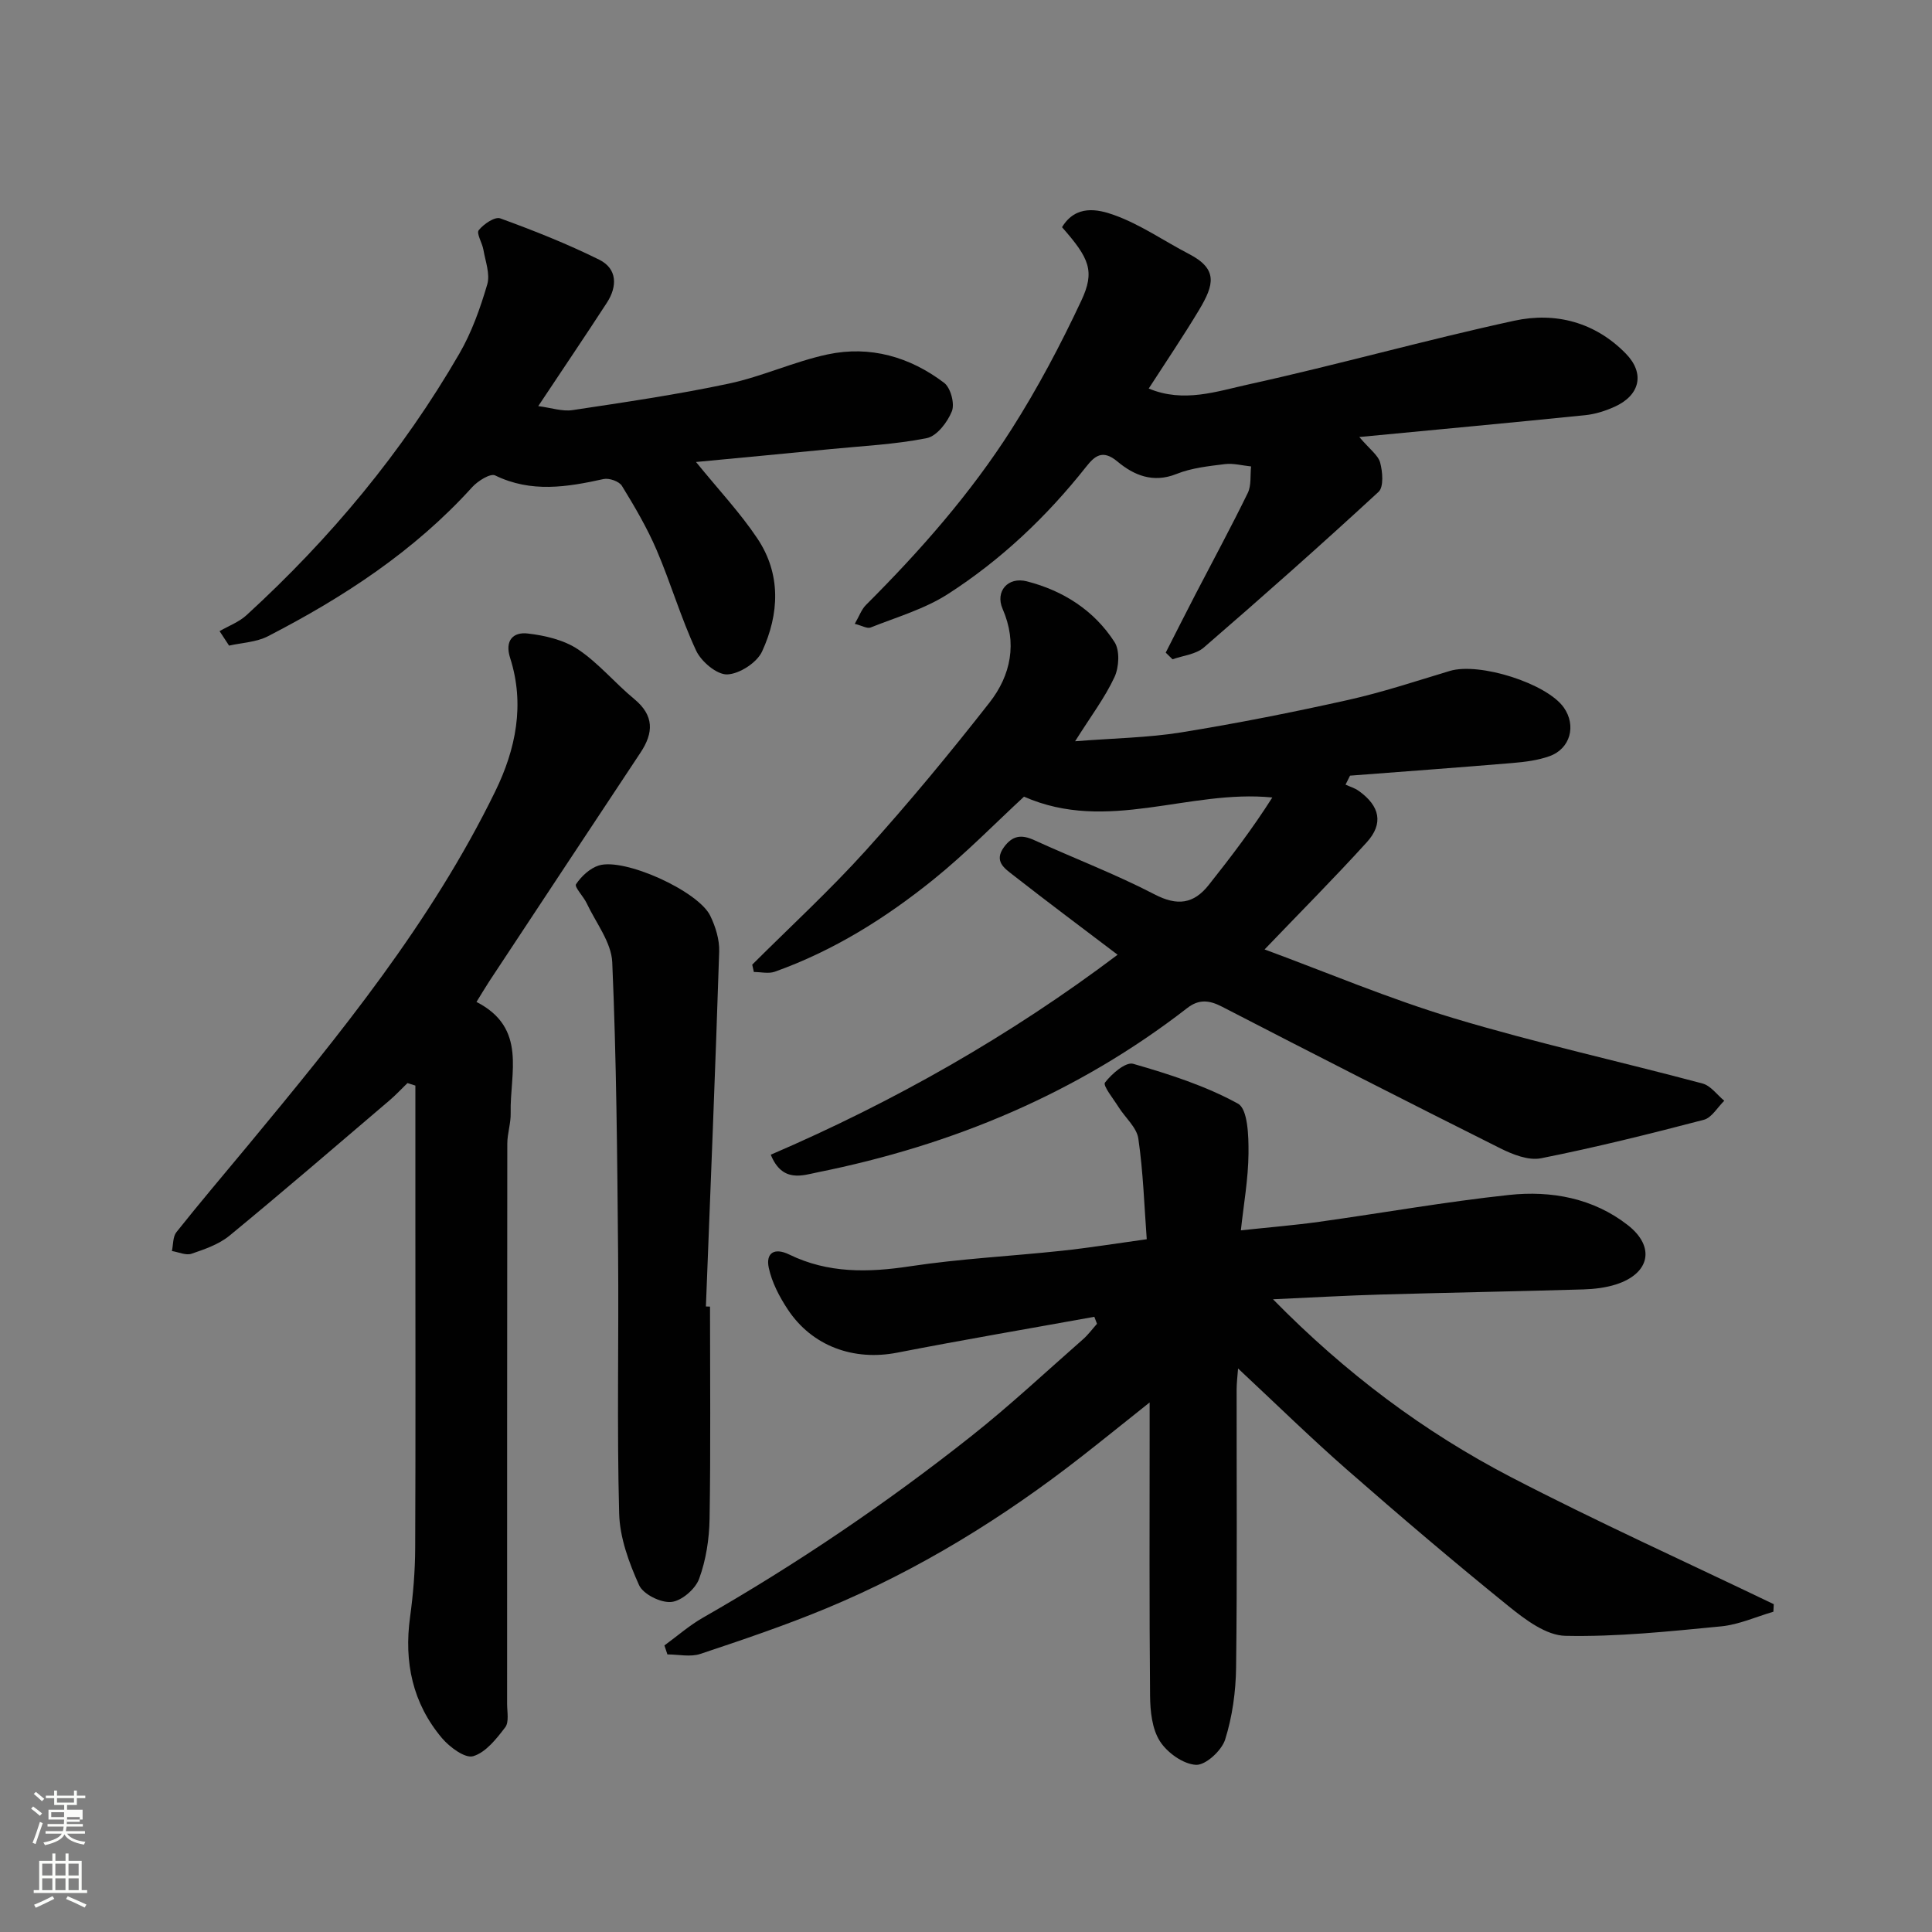
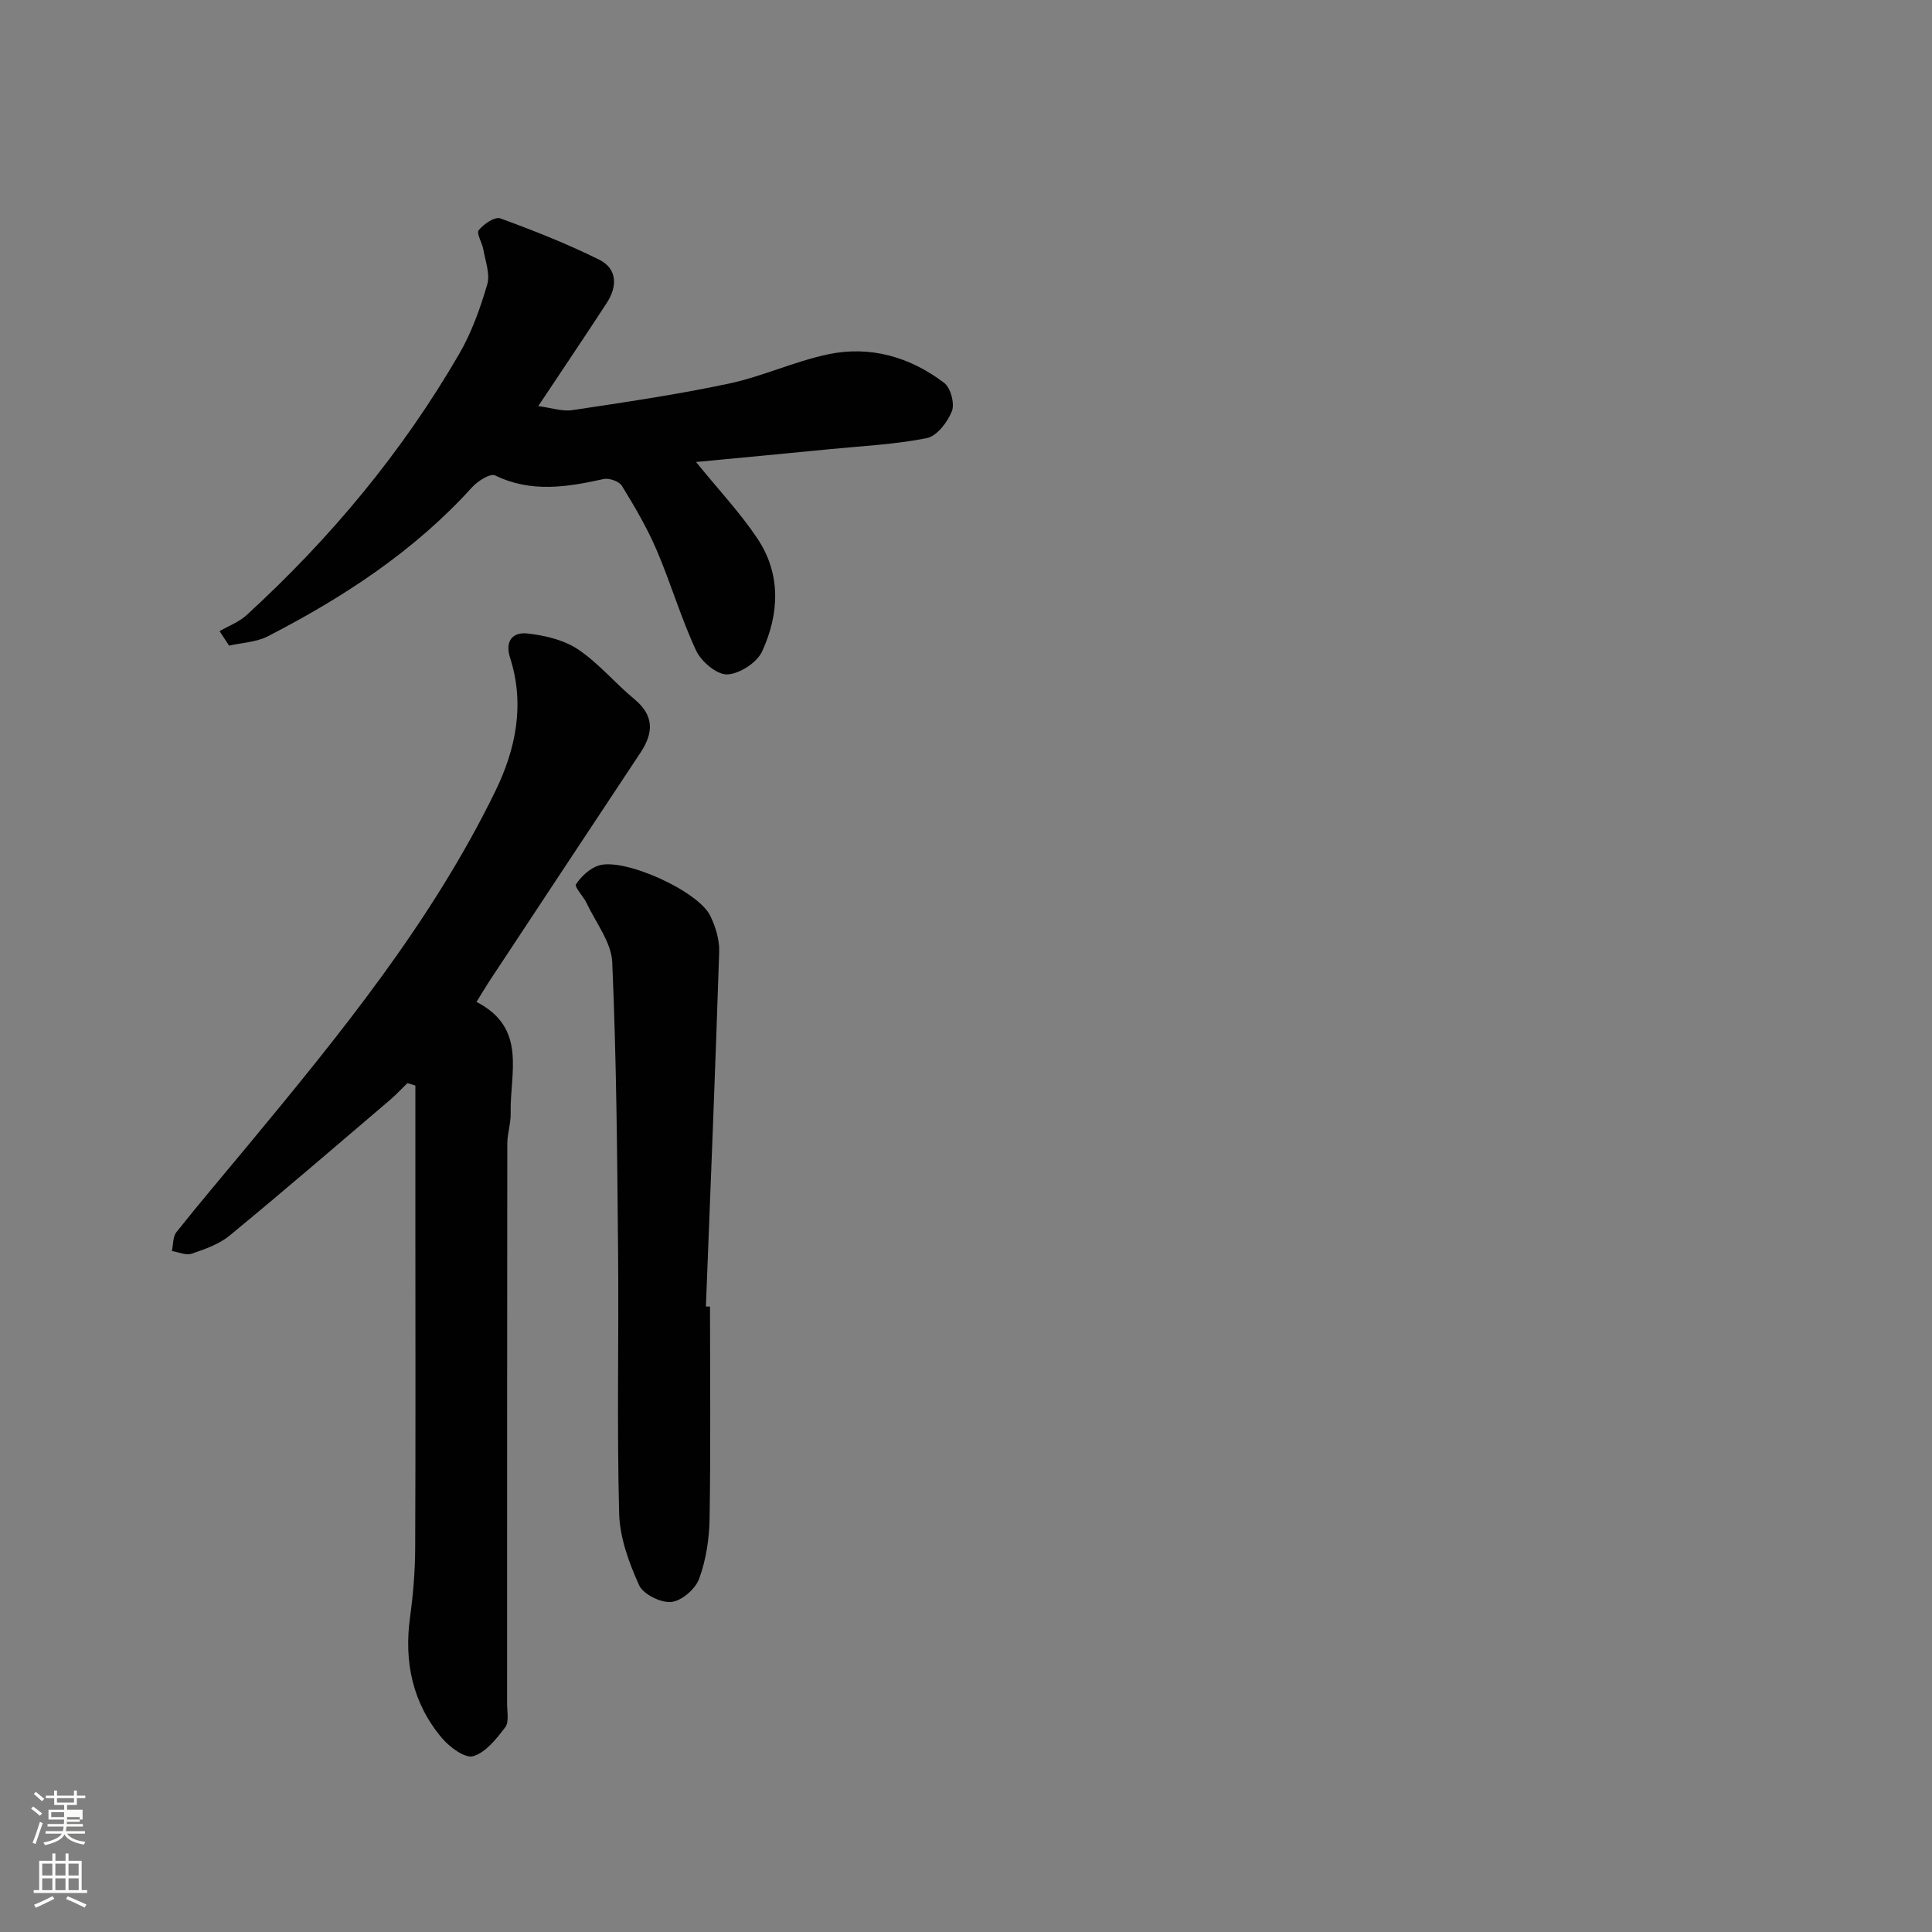
<svg xmlns="http://www.w3.org/2000/svg" enable-background="new 0 0 400 400" viewBox="0 0 400 400">
  <rect x="0" y="0" width="400" height="400" fill="#808080" stroke="none" />
  <path d="m6.44 374.46.42-.45c.65.47 1.27.95 1.85 1.44l-.45.49c-.65-.56-1.25-1.06-1.82-1.48m.93 7.33-.63-.26c.55-1.36 1.05-2.8 1.52-4.33.19.1.38.19.59.27-.46 1.29-.95 2.73-1.48 4.32m-.38-10.38.44-.42c.43.34 1.01.82 1.74 1.44l-.49.49c-.53-.51-1.09-1.01-1.69-1.51m2.5.35h1.72v-1.04h.59v1.04h3.52v-1.04h.59v1.04h1.75v.53h-1.75v1.42h-2.03v.97h3.22v2.03h-3.24c0 .35-.01.66-.03.93h3.32v.53h-3.37c-.03.27-.08.58-.15.94h3.96v.53h-3.71c.67.92 1.93 1.48 3.79 1.68-.13.24-.23.44-.29.59-2.13-.38-3.48-1.08-4.04-2.12-.43.97-1.77 1.72-4.03 2.23-.09-.19-.2-.37-.33-.55 2.1-.42 3.37-1.03 3.81-1.83h-3.36v-.53h3.58c.08-.29.13-.61.16-.94h-3.33v-.53h3.39c.02-.27.04-.58.04-.93h-3.23v-2.03h3.25v-.97h-2.07v-1.42h-1.73zm1.12 3.44v1h2.65c.01-.3.02-.44.01-.4v-.25-.35zm1.19-2h3.52v-.91h-3.52zm4.71 3h-2.63v.59c0 .15-.01.28-.01.4h2.64v-1.99z" fill="#fbfcfa" />
  <path d="m13.56 383.74h.63v1.52h2.72v6.07h1.13v.6h-11.06v-.6h1.13v-6.07h2.73v-1.52h.63v1.52h2.1v-1.52zm-2.69 8.83.38.56c-1.24.63-2.53 1.25-3.85 1.85-.1-.21-.21-.42-.34-.63 1.36-.55 2.63-1.15 3.81-1.78m-2.13-4.27h2.1v-2.45h-2.1zm0 3.04h2.1v-2.46h-2.1zm2.72-3.04h2.1v-2.45h-2.1zm0 3.04h2.1v-2.46h-2.1zm6.07 3.6c-1.41-.71-2.7-1.3-3.86-1.78l.35-.56c1.45.62 2.75 1.19 3.88 1.72zm-1.25-9.09h-2.1v2.45h2.1zm-2.09 5.49h2.1v-2.46h-2.1z" fill="#fbfcfa" />
  <g fill="#010101">
-     <path d="m226.57 272.63c-13.6 2.46-27.23 4.78-40.79 7.42-9 1.76-17.63-1.3-22.69-8.96-1.73-2.62-3.29-5.6-3.93-8.63-.63-2.99 1.1-4.25 4.25-2.72 8.02 3.91 16.34 3.75 25.02 2.43 10.38-1.57 20.92-2.09 31.37-3.21 5.54-.59 11.04-1.48 17.62-2.39-.51-6.86-.73-13.91-1.74-20.84-.34-2.32-2.72-4.33-4.1-6.53-1.07-1.71-3.28-4.44-2.81-5.06 1.39-1.82 4.3-4.33 5.84-3.89 7.44 2.14 14.97 4.55 21.7 8.25 2.04 1.12 2.21 6.71 2.18 10.24-.04 5.33-1.01 10.64-1.58 15.99 5.85-.63 11.06-1.05 16.23-1.77 13.1-1.83 26.15-4.15 39.3-5.56 8.75-.94 17.43.67 24.57 6.24 5.8 4.53 4.54 10.06-2.44 12.29-2.14.68-4.48.96-6.74 1.03-13.98.41-27.97.66-41.95 1.06-7.05.2-14.1.61-22.32.98 15.08 15.36 31.27 27.47 49.31 36.84 17.86 9.27 36.23 17.56 54.37 26.29-.03.52-.06 1.04-.08 1.56-3.6 1.05-7.14 2.67-10.81 3.03-10.73 1.04-21.52 2.19-32.26 1.96-3.96-.08-8.28-3.33-11.67-6.07-11.38-9.2-22.53-18.69-33.53-28.32-7.59-6.65-14.81-13.73-22.56-20.96-.12 1.61-.3 2.99-.3 4.38-.02 19.16.13 38.33-.11 57.49-.06 5.02-.77 10.2-2.27 14.96-.72 2.28-4.05 5.34-6.04 5.23-2.64-.14-5.96-2.52-7.47-4.9-1.62-2.54-2-6.19-2.03-9.37-.17-18.33-.09-36.66-.09-54.99 0-1.61 0-3.21 0-5.77-5.19 4.13-9.58 7.68-14.02 11.15-16.29 12.74-33.78 23.52-52.89 31.47-8.55 3.55-17.34 6.52-26.13 9.45-2.05.68-4.52.1-6.8.1-.21-.62-.42-1.24-.62-1.86 2.66-1.94 5.16-4.14 8-5.76 19.46-11.13 37.97-23.67 55.53-37.57 8-6.33 15.46-13.32 23.14-20.06 1.07-.94 1.93-2.12 2.89-3.2-.2-.49-.38-.97-.55-1.45z" />
-     <path d="m261.82 196.57c12.68 4.67 25.73 10.21 39.22 14.26 16.97 5.1 34.32 8.92 51.45 13.5 1.7.45 3.01 2.34 4.5 3.57-1.4 1.36-2.59 3.51-4.23 3.94-11.17 2.92-22.4 5.72-33.72 7.97-2.58.51-5.84-.78-8.39-2.05-19.29-9.65-38.51-19.45-57.67-29.35-2.67-1.38-4.8-1.55-7.17.29-22.72 17.63-48.53 28.39-76.55 34.02-3.02.61-7.3 2.24-9.68-3.65 25.57-11 49.59-24.65 71.81-41.4-7.14-5.42-14.49-10.9-21.71-16.55-1.71-1.34-3.95-2.82-1.82-5.73 1.77-2.42 3.61-2.65 6.24-1.46 8.3 3.79 16.87 7.05 24.96 11.25 4.72 2.45 8.09 1.96 11.19-1.95 4.61-5.81 9.1-11.71 13.17-18.12-17.33-1.72-34.13 7.44-51.41-.17-5.78 5.33-11.92 11.64-18.72 17.13-9.94 8.02-20.74 14.79-32.87 19.11-1.29.46-2.88.06-4.34.06-.11-.51-.23-1.01-.34-1.52 7.87-7.85 16.08-15.4 23.52-23.64 8.91-9.87 17.4-20.14 25.6-30.61 4.44-5.67 5.8-12.34 2.71-19.43-1.55-3.58 1.08-6.69 5.03-5.68 7.53 1.93 13.92 6.01 18.15 12.57 1.13 1.75.94 5.22-.01 7.26-1.96 4.23-4.85 8.03-8.15 13.28 8.06-.64 15.07-.73 21.92-1.83 11.58-1.87 23.1-4.16 34.55-6.71 7.13-1.59 14.1-3.91 21.11-6.02 6.12-1.84 20.07 2.57 23.6 7.58 2.62 3.72 1.37 8.5-2.94 10.06-2.41.87-5.08 1.2-7.66 1.42-11.21.94-22.44 1.76-33.66 2.62-.31.62-.62 1.24-.93 1.86.92.43 1.93.72 2.74 1.3 4.39 3.14 5.17 6.77 1.64 10.65-6.74 7.42-13.83 14.54-21.14 22.17z" />
-     <path d="m98.65 207.44c10.57 5.41 6.88 14.78 7.08 22.99.05 2.11-.69 4.22-.7 6.34-.05 38.66-.03 77.32-.04 115.99 0 1.65.44 3.77-.39 4.86-1.82 2.39-4.03 5.21-6.64 5.98-1.68.5-4.88-1.88-6.46-3.75-6.09-7.23-7.88-15.73-6.6-25.06.65-4.73 1.04-9.52 1.06-14.29.1-22.34.04-44.67.04-67 0-9.58 0-19.16 0-28.74-.55-.17-1.09-.34-1.64-.52-1.23 1.19-2.39 2.45-3.69 3.56-11.01 9.38-21.97 18.83-33.14 28.02-2.19 1.8-5.13 2.82-7.87 3.75-1.16.4-2.7-.34-4.07-.56.29-1.32.18-2.95.93-3.9 4.8-6.04 9.8-11.92 14.73-17.86 19.11-23.07 38.05-46.28 51.29-73.42 4.25-8.71 6.16-17.98 3.08-27.6-1.17-3.64.64-5.42 3.64-5.07 3.58.41 7.49 1.33 10.41 3.28 4.27 2.86 7.65 6.99 11.65 10.29 4.13 3.41 4.02 6.98 1.29 11.09-10.46 15.77-20.88 31.56-31.31 47.35-.87 1.34-1.68 2.71-2.65 4.27z" />
-     <path d="m219.88 47.04c2.87-4.74 7.47-3.71 10.76-2.53 5.44 1.94 10.34 5.38 15.52 8.07 6.04 3.13 5.23 6.35 2.1 11.58-3.25 5.42-6.81 10.67-10.43 16.28 7.23 3.03 14.12.58 20.69-.86 18.41-4.05 36.58-9.18 55-13.18 8.52-1.85 16.75.3 23.11 6.83 3.99 4.1 2.91 8.64-2.4 11.01-1.89.85-3.98 1.51-6.04 1.72-15.22 1.55-30.46 2.96-46.76 4.52 2.16 2.55 3.9 3.75 4.32 5.31.51 1.9.76 5.02-.33 6.04-11.87 10.95-23.96 21.67-36.18 32.23-1.64 1.42-4.29 1.66-6.48 2.44-.47-.46-.94-.92-1.41-1.38 2.06-4.05 4.11-8.11 6.2-12.15 3.61-6.96 7.35-13.86 10.79-20.91.76-1.57.48-3.65.68-5.49-1.81-.18-3.67-.7-5.43-.48-3.38.42-6.9.79-10.01 2.04-4.86 1.95-8.85.25-12.23-2.58-3.12-2.61-4.75-1.09-6.5 1.12-8.15 10.3-17.61 19.26-28.61 26.33-4.83 3.1-10.6 4.77-16 6.92-.7.28-1.78-.39-3.27-.76.91-1.56 1.38-2.97 2.32-3.91 11.2-11.19 21.65-23.05 30.15-36.4 5.39-8.47 10.13-17.43 14.4-26.53 2.92-6.18 1.72-8.83-3.96-15.28z" />
+     <path d="m98.65 207.44c10.57 5.41 6.88 14.78 7.08 22.99.05 2.11-.69 4.22-.7 6.34-.05 38.66-.03 77.32-.04 115.99 0 1.65.44 3.77-.39 4.86-1.82 2.39-4.03 5.21-6.64 5.98-1.68.5-4.88-1.88-6.46-3.75-6.09-7.23-7.88-15.73-6.6-25.06.65-4.73 1.04-9.52 1.06-14.29.1-22.34.04-44.67.04-67 0-9.58 0-19.16 0-28.74-.55-.17-1.09-.34-1.64-.52-1.23 1.19-2.39 2.45-3.69 3.56-11.01 9.38-21.97 18.83-33.14 28.02-2.19 1.8-5.13 2.82-7.87 3.75-1.16.4-2.7-.34-4.07-.56.29-1.32.18-2.95.93-3.9 4.8-6.04 9.8-11.92 14.73-17.86 19.11-23.07 38.05-46.28 51.29-73.42 4.25-8.71 6.16-17.98 3.08-27.6-1.17-3.64.64-5.42 3.64-5.07 3.58.41 7.49 1.33 10.41 3.28 4.27 2.86 7.65 6.99 11.65 10.29 4.13 3.41 4.02 6.98 1.29 11.09-10.46 15.77-20.88 31.56-31.31 47.35-.87 1.34-1.68 2.71-2.65 4.27" />
    <path d="m144.1 95.65c4.73 5.82 9.15 10.52 12.69 15.81 4.97 7.41 4.56 15.66.99 23.42-1.07 2.32-4.69 4.66-7.22 4.75-2.15.07-5.37-2.65-6.43-4.92-3.15-6.75-5.25-13.99-8.19-20.85-1.98-4.61-4.55-8.99-7.18-13.27-.57-.93-2.64-1.66-3.79-1.41-7.57 1.67-14.99 2.89-22.46-.75-.98-.48-3.58 1.14-4.74 2.42-11.98 13.24-26.62 22.8-42.32 30.89-2.38 1.22-5.33 1.32-8.02 1.93-.66-1-1.32-2-1.97-3 1.87-1.08 4.01-1.87 5.57-3.3 17.35-15.87 32.27-33.77 44.06-54.13 2.57-4.43 4.34-9.42 5.79-14.36.63-2.13-.39-4.79-.8-7.19-.24-1.41-1.49-3.37-.96-4.03 1-1.27 3.34-2.85 4.45-2.45 6.95 2.53 13.86 5.27 20.48 8.55 3.78 1.87 3.79 5.55 1.59 8.93-4.44 6.83-9 13.57-14.2 21.39 2.69.35 4.98 1.15 7.1.83 10.81-1.63 21.64-3.21 32.32-5.48 6.95-1.47 13.56-4.58 20.51-6.06 8.77-1.86 17.01.51 24.1 5.89 1.35 1.02 2.23 4.32 1.61 5.88-.9 2.26-3.11 5.15-5.2 5.57-6.56 1.31-13.32 1.62-20.01 2.28-9.09.9-18.21 1.75-27.77 2.66z" />
    <path d="m147 270.52c0 14.65.15 29.3-.09 43.94-.07 4.18-.74 8.54-2.17 12.43-.78 2.12-3.64 4.58-5.76 4.78-2.18.21-5.82-1.6-6.67-3.49-2.09-4.64-3.99-9.81-4.12-14.81-.48-17.96-.06-35.95-.22-53.92-.18-20.08-.34-40.16-1.21-60.21-.18-4.15-3.39-8.18-5.29-12.23-.67-1.42-2.59-3.37-2.21-3.94 1.09-1.64 2.87-3.3 4.71-3.88 5.28-1.65 20.59 5.28 23.08 10.41 1.1 2.26 1.93 4.96 1.85 7.42-.79 24.49-1.8 48.98-2.75 73.47.29.01.57.02.85.03z" />
  </g>
</svg>